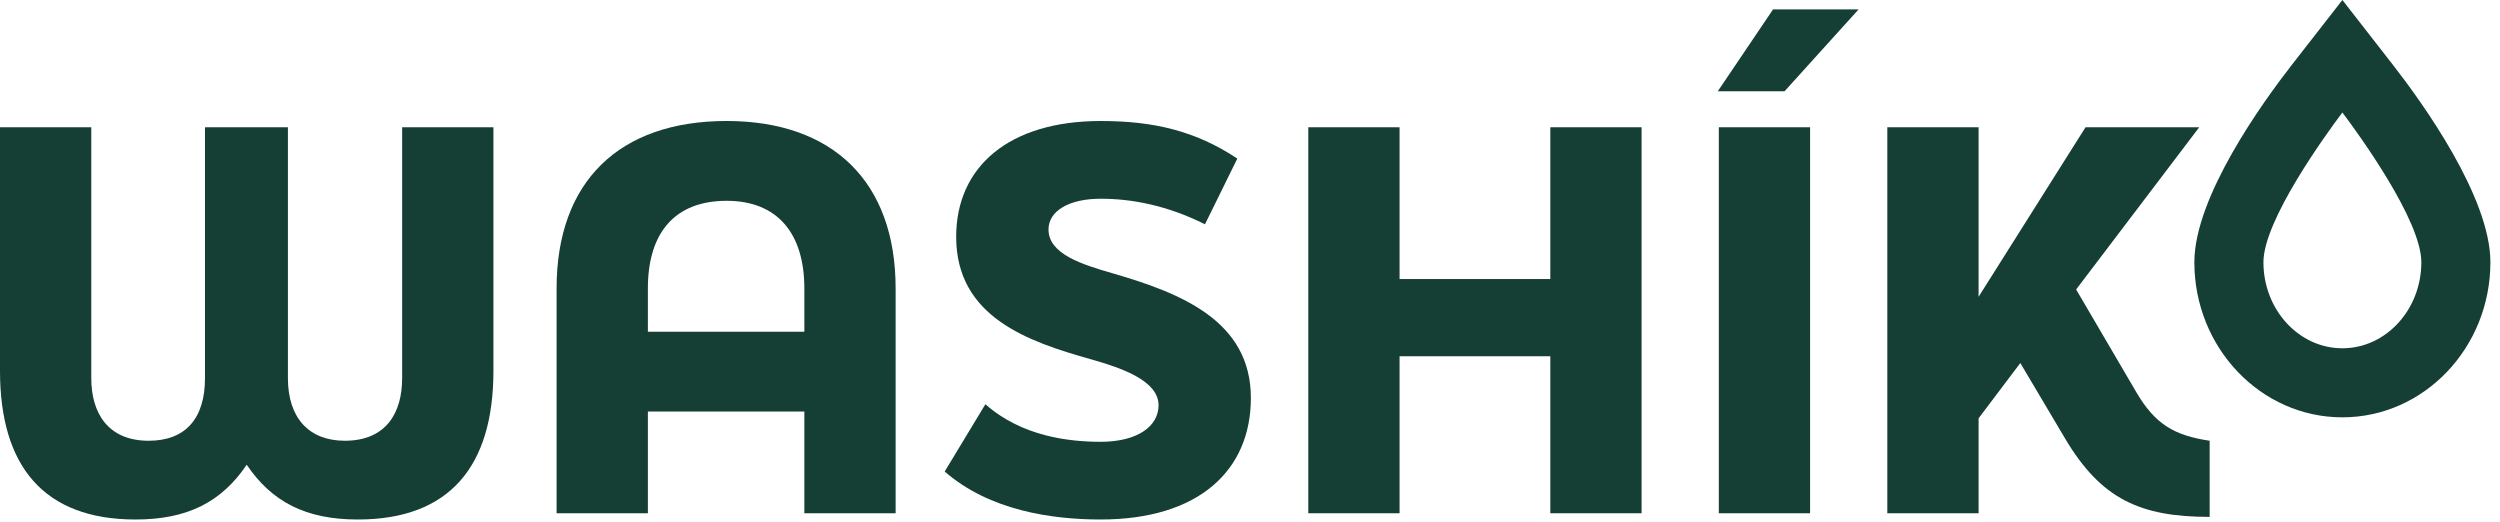
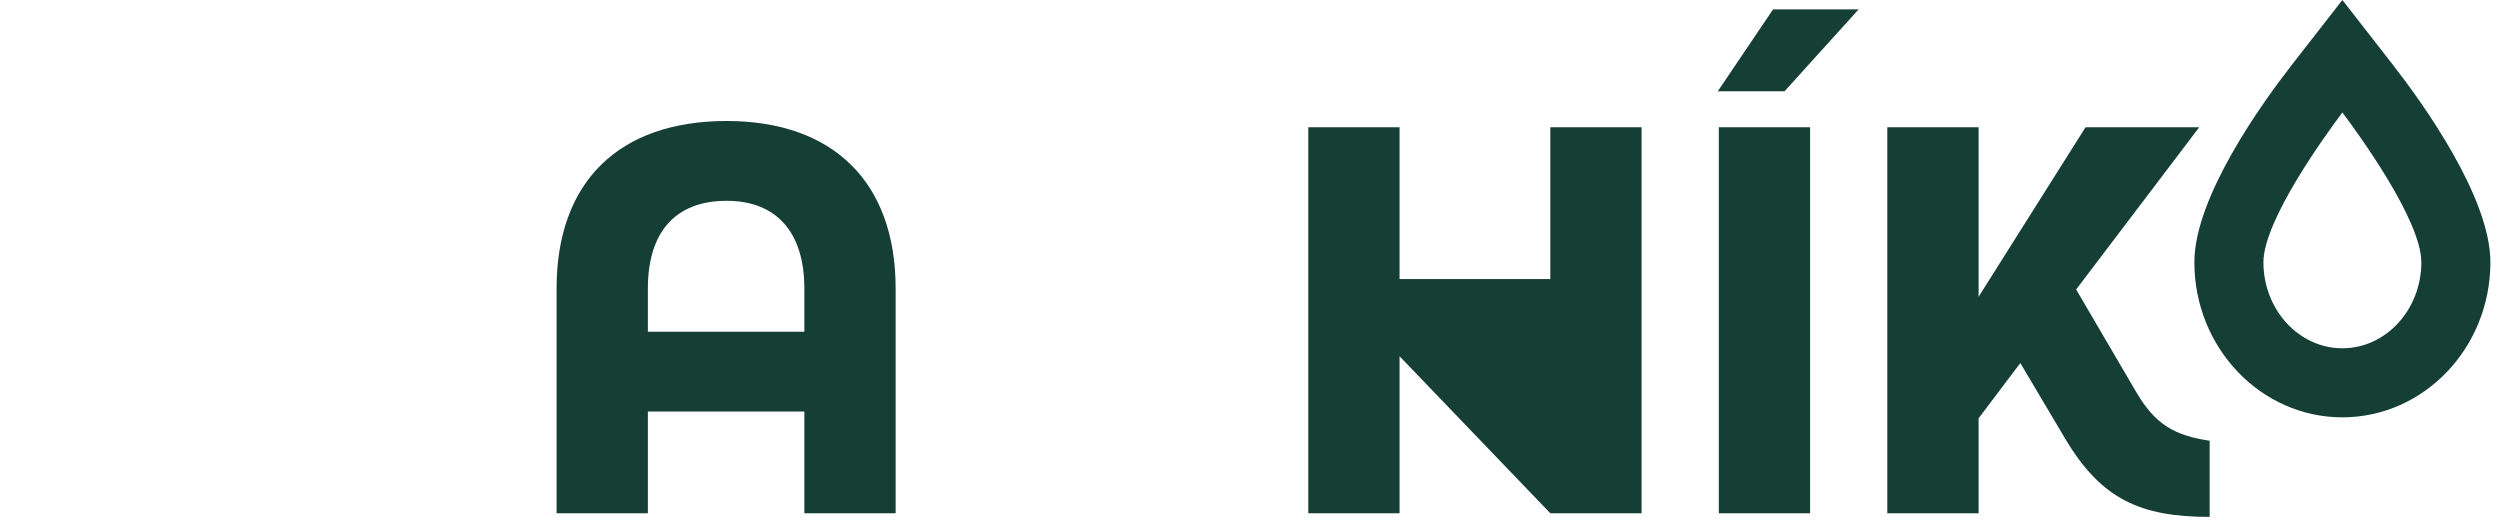
<svg xmlns="http://www.w3.org/2000/svg" xmlns:ns1="http://www.serif.com/" width="100%" height="100%" viewBox="0 0 254 53" version="1.1" xml:space="preserve" style="fill-rule:evenodd;clip-rule:evenodd;stroke-linejoin:round;stroke-miterlimit:2;">
  <g transform="matrix(1,0,0,1,-294.433,-271.673)">
    <g id="Vrstva-1" ns1:id="Vrstva 1">
      <g transform="matrix(1,0,0,1,294.433,299.707)">
-         <path d="M0,9.644L0,-15.104L9.274,-15.104L9.274,10.386C9.274,13.937 10.97,16.746 15.104,16.746C18.866,16.746 20.827,14.466 20.827,10.386L20.827,-15.104L29.252,-15.104L29.252,10.386C29.252,14.466 31.425,16.746 35.029,16.746C39.215,16.746 40.858,13.937 40.858,10.386L40.858,-15.104L50.132,-15.104L50.132,9.644C50.132,19.342 45.681,24.748 36.354,24.748C31.054,24.748 27.61,22.946 25.066,19.184C22.522,22.946 19.078,24.748 13.778,24.748C4.452,24.748 0,19.342 0,9.644" style="fill:rgb(21,62,53);fill-rule:nonzero;" />
-       </g>
+         </g>
      <g transform="matrix(1,0,0,1,376.155,302.408)">
        <path d="M0,2.968L0,-1.43C0,-7.048 -2.755,-10.333 -7.896,-10.333C-13.195,-10.333 -15.898,-7.048 -15.898,-1.43L-15.898,2.968L0,2.968ZM-25.172,-1.43C-25.172,-12.294 -18.812,-18.442 -7.896,-18.442C2.862,-18.442 9.274,-12.294 9.274,-1.43L9.274,21.41L0,21.41L0,11.076L-15.898,11.076L-15.898,21.41L-25.172,21.41L-25.172,-1.43Z" style="fill:rgb(21,62,53);fill-rule:nonzero;" />
      </g>
      <g transform="matrix(1,0,0,1,390.415,288.842)">
-         <path d="M0,30.738L4.134,23.901C7.843,27.187 12.666,27.717 15.845,27.717C19.608,27.717 21.728,26.127 21.728,24.008C21.728,21.464 17.859,20.192 14.891,19.343C8.479,17.542 1.166,15.051 1.166,6.89C1.166,-0.264 6.571,-4.875 15.845,-4.875C21.25,-4.875 25.49,-3.867 29.729,-1.059L26.444,5.618C22.522,3.657 18.919,3.022 15.845,3.022C12.666,3.022 10.546,4.24 10.546,6.148C10.546,8.639 13.938,9.699 17.064,10.6C24.006,12.614 31.107,15.423 31.107,23.265C31.107,30.632 25.808,35.613 15.845,35.613C10.917,35.613 4.558,34.713 0,30.738" style="fill:rgb(21,62,53);fill-rule:nonzero;" />
-       </g>
+         </g>
      <g transform="matrix(1,0,0,1,427.356,323.819)">
-         <path d="M0,-39.216L9.273,-39.216L9.273,-23.795L24.589,-23.795L24.589,-39.216L33.863,-39.216L33.863,0L24.589,0L24.589,-15.951L9.273,-15.951L9.273,0L0,0L0,-39.216Z" style="fill:rgb(21,62,53);fill-rule:nonzero;" />
+         <path d="M0,-39.216L9.273,-39.216L9.273,-23.795L24.589,-23.795L24.589,-39.216L33.863,-39.216L33.863,0L24.589,0L9.273,-15.951L9.273,0L0,0L0,-39.216Z" style="fill:rgb(21,62,53);fill-rule:nonzero;" />
      </g>
      <g transform="matrix(1,0,0,1,0,1.169)">
        <path d="M469.065,283.434L478.338,283.434L478.338,322.65L469.065,322.65L469.065,283.434ZM468.959,279.777L474.576,271.457L483.268,271.457L475.742,279.777L468.959,279.777Z" style="fill:rgb(21,62,53);fill-rule:nonzero;" />
      </g>
      <g transform="matrix(1,0,0,1,505.368,307.708)">
        <path d="M0,-6.624L6.147,3.868C8.055,7.102 10.016,8.215 13.566,8.744L13.566,16.481C6.518,16.481 2.544,14.68 -1.113,8.532L-5.671,0.848L-9.91,6.465L-9.91,16.11L-19.184,16.11L-19.184,-23.105L-9.91,-23.105L-9.91,-5.882L0.954,-23.105L12.506,-23.105L0,-6.624Z" style="fill:rgb(21,62,53);fill-rule:nonzero;" />
      </g>
      <g transform="matrix(1,0,0,1,540.441,287.433)">
        <path d="M0,10.881C0,15.702 -3.599,19.625 -8.022,19.625C-12.445,19.625 -16.044,15.702 -16.044,10.881C-16.044,6.623 -9.688,-2.117 -8.022,-4.333C-6.357,-2.117 0,6.623 0,10.881M-2.882,-9.164L-8.022,-15.76L-13.162,-9.165C-16.138,-5.347 -23.061,4.25 -23.061,10.881C-23.061,19.571 -16.314,26.641 -8.022,26.641C0.27,26.641 7.016,19.571 7.016,10.881C7.016,4.252 0.094,-5.346 -2.882,-9.164" style="fill:rgb(21,62,53);fill-rule:nonzero;" />
      </g>
    </g>
  </g>
</svg>